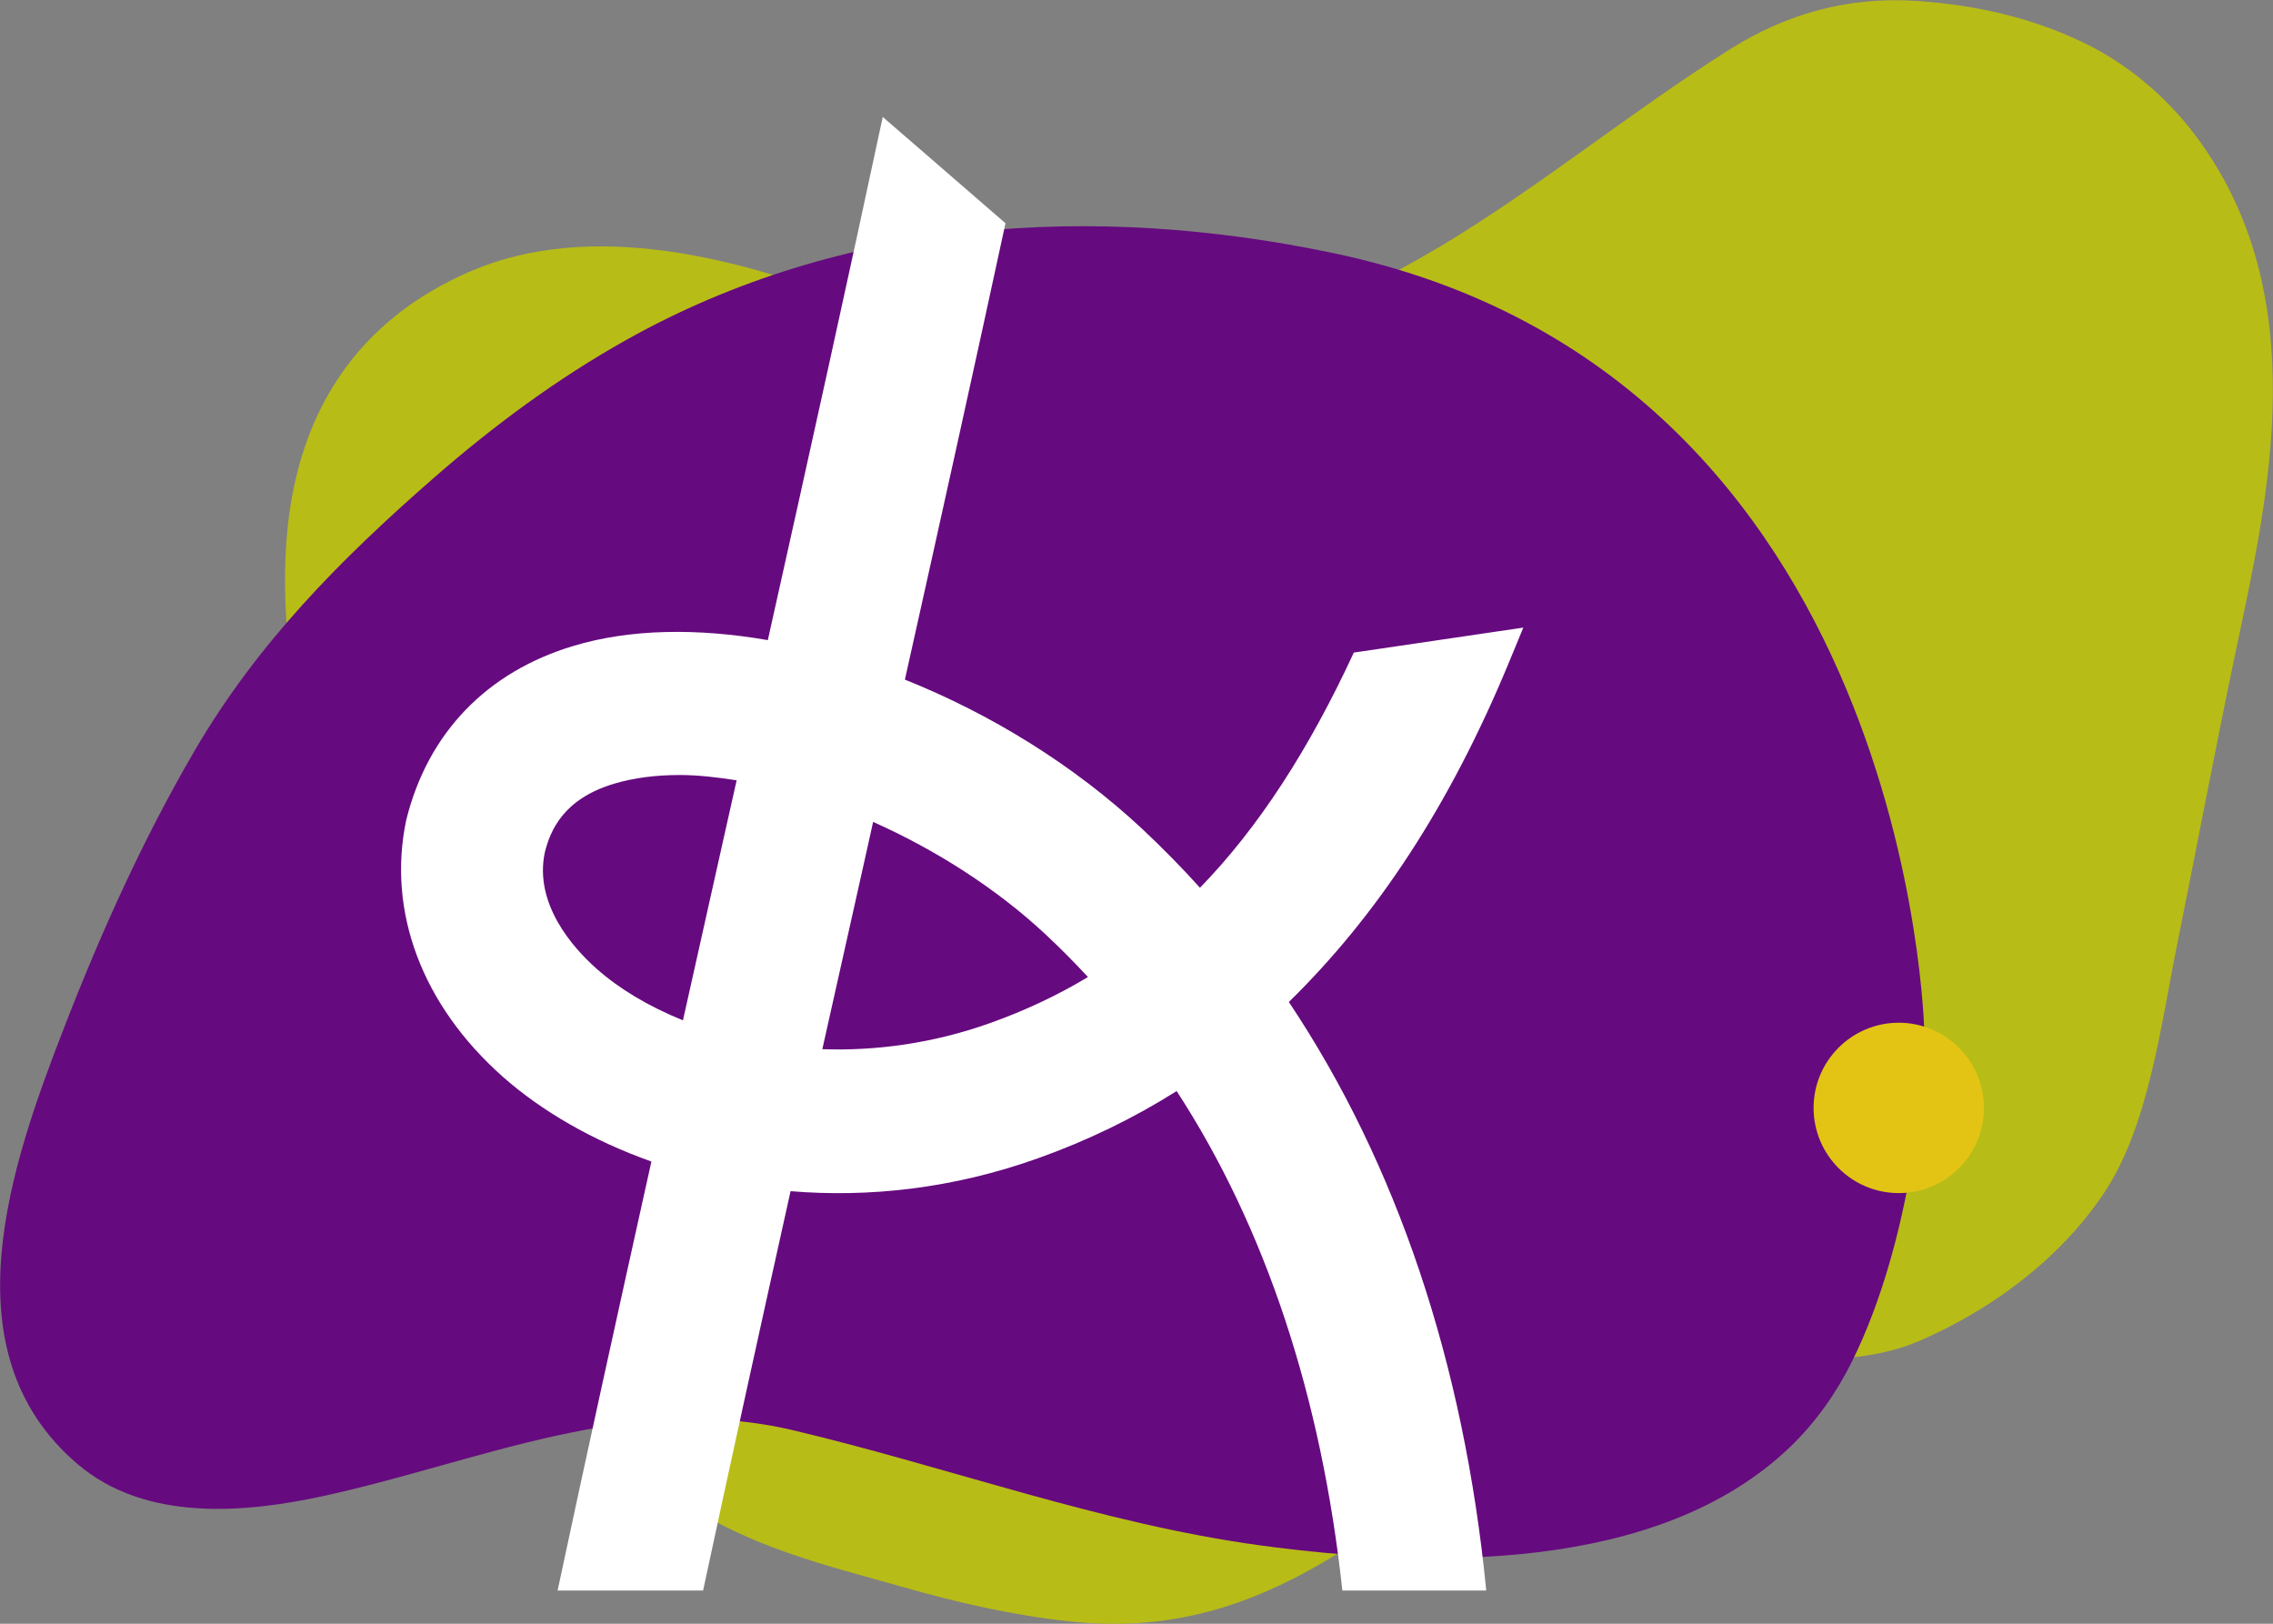
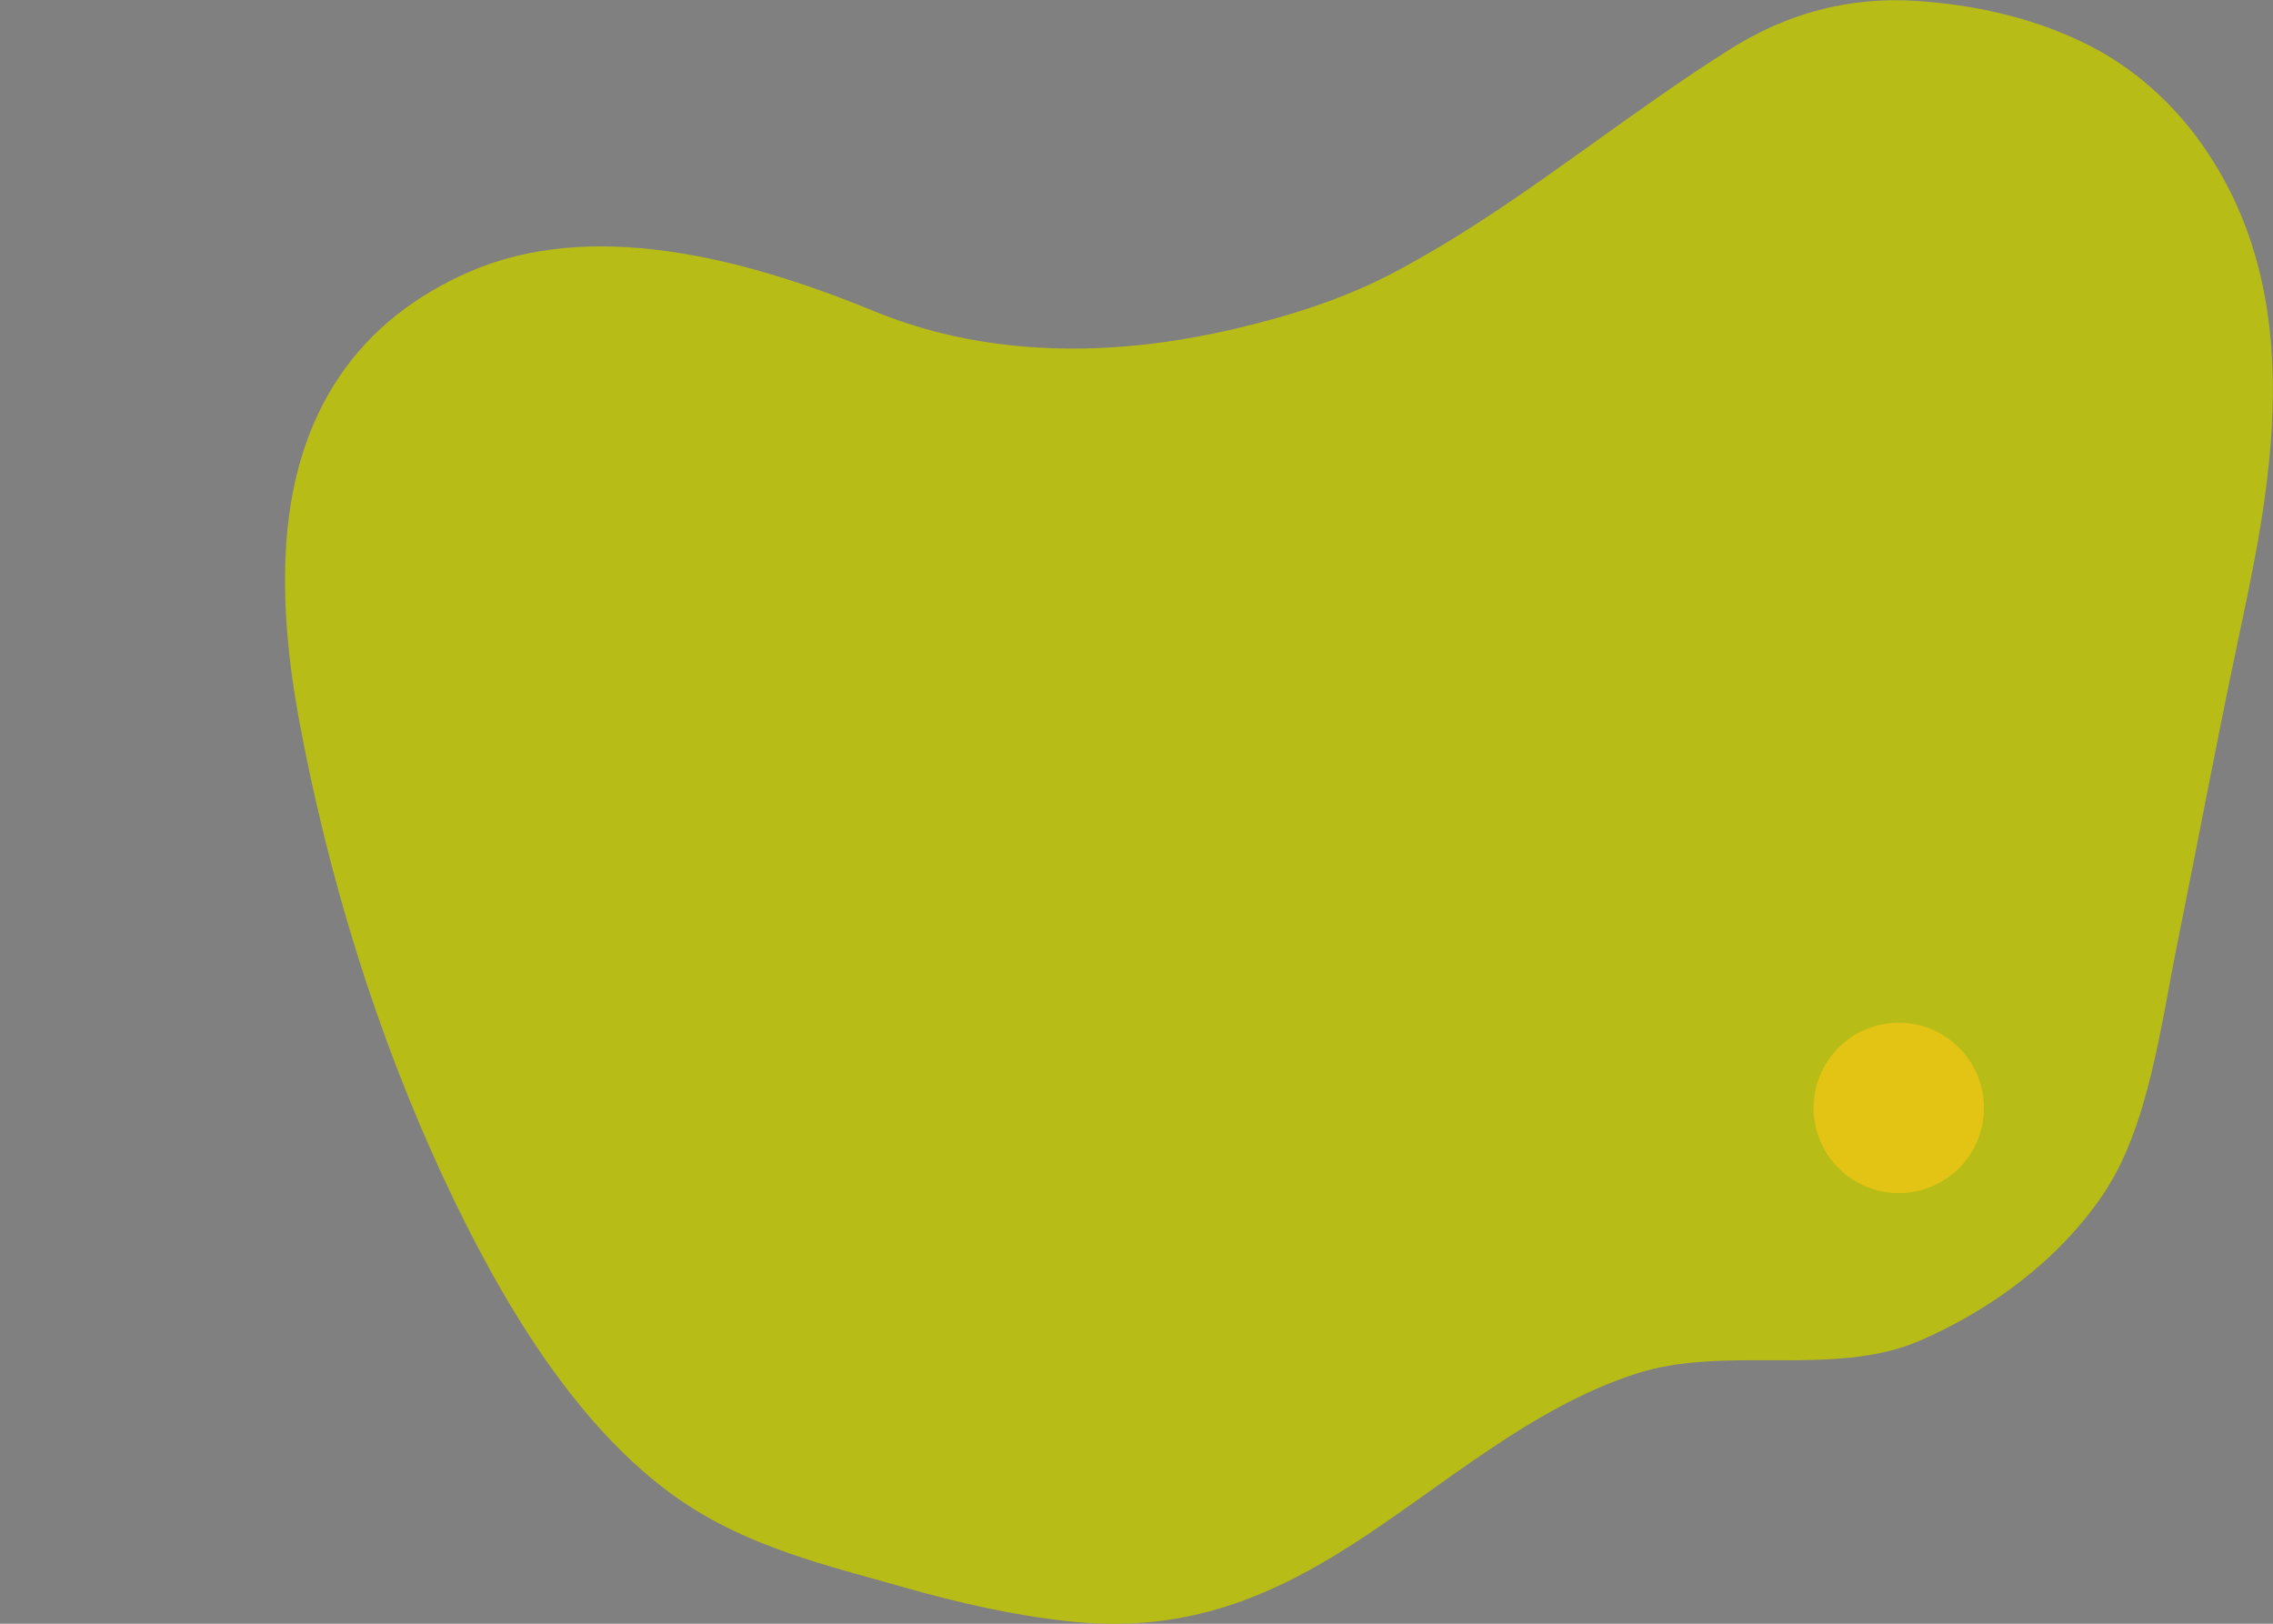
<svg xmlns="http://www.w3.org/2000/svg" id="Ebene_2" viewBox="0 0 226.85 162.04">
  <rect x="0" y="0" width="226.85" height="162.04" fill="#808080" stroke="none" />
  <g id="Ebene_1-2">
    <path d="M143.54,24.7c-1.45.87-2.92,1.7-4.42,2.49-4.93,2.6-10.18,4.27-15.65,5.57-7.23,1.71-14.85,2.54-22.68,1.69-4.48-.49-9.04-1.54-13.54-3.39-13.49-5.55-28.36-9.14-40.33-3.97-10.79,4.67-17.79,13.73-18.42,28.37-.23,5.3.32,10.83,1.34,16.33,2.88,15.55,7.68,31.35,14.59,46.11,5.55,11.84,13.1,24.64,23.37,31.74,6.97,4.82,14.89,6.61,22.23,8.71,5.54,1.58,11.11,2.85,16.61,3.44,11.02,1.2,19.43-1.99,28.1-7.52,9.23-5.89,17.93-13.75,28.55-17.19,8.99-2.91,19.74.45,28.39-3.32,6.95-3.03,13.76-7.96,18.24-14.61,4.51-6.68,5.7-16.67,7.43-25.23,1.97-9.76,3.81-19.58,5.86-29.3,3.15-14.9,7.85-35.08-4.01-50.98-3.13-4.2-7.11-7.4-11.33-9.42-5.41-2.6-11.06-3.74-16.47-4.12-6.94-.49-13.14,1.3-18.67,4.77-9.92,6.23-19.14,13.85-29.2,19.85" style="fill:#b8bc17;" />
-     <path d="M192.05,103.01s-1.2-65.6-58.93-77.74c-23.93-5.04-48.98-3.48-70.63,8.66-6.89,3.86-13.28,8.59-19.23,13.79-9.3,8.12-17.6,16.49-23.87,27.25-5.11,8.77-9.3,18.06-12.97,27.52-5.27,13.58-11.9,32.36,1.33,43.62,6.78,5.77,16.68,4.91,24.76,3.13,15.63-3.45,30.43-10.37,46.75-6.49,15.55,3.7,30.66,9.31,46.55,11.47,16.63,2.26,39.7,2.81,52.85-9.83,2.56-2.46,4.62-5.39,6.2-8.58,6.01-12.15,7.22-28.15,7.22-32.8" style="fill:#660a7f;" />
-     <path d="M108.58,97.5c-3.05,1.83-6.28,3.35-9.7,4.57-5.81,2.08-11.52,2.81-16.81,2.63,1.29-5.79,2.59-11.61,3.89-17.38.39-1.76.79-3.53,1.18-5.3,6.21,2.77,12.29,6.62,17.27,11.28,1.44,1.35,2.83,2.75,4.17,4.2M73.52,77.86c-.47,2.1-.94,4.2-1.41,6.29-1.32,5.87-2.64,11.78-3.95,17.67-3.44-1.39-6.38-3.16-8.61-5.14-2.4-2.12-6.25-6.49-5.18-11.6.55-2.22,1.87-5.36,6.91-6.87,1.97-.59,4.18-.87,6.56-.87,1.8,0,3.72.22,5.68.53M135.11,65.13c-4.44,9.59-9.48,17.43-15.35,23.46-1.82-2.02-3.73-3.96-5.71-5.82-6.88-6.44-15.21-11.54-23.74-14.95,3.54-15.85,6.99-31.42,10.04-45.54l-12.25-10.61c-3.36,15.73-7.34,33.72-11.47,52.21-7.03-1.22-13.74-1.13-19.41.58-8.62,2.59-14.53,8.67-16.68,17.38-1.92,9.14,1.59,18.48,9.64,25.61,3.84,3.4,8.93,6.37,14.83,8.46-3.38,15.22-6.59,29.81-9.36,42.81h14.52c2.62-12.23,5.6-25.78,8.73-39.85,7.72.64,16.13-.22,24.71-3.29,4.93-1.76,9.53-3.99,13.82-6.7,8.91,13.68,14.46,30.61,16.54,49.84h14.36c-2.22-22.66-8.92-42.59-19.7-58.73,8.71-8.52,16.03-19.49,22.03-34.04l1.37-3.32-16.9,2.49Z" style="fill:#fff;" />
    <path d="M189.5,119.06c4.7,0,8.5-3.81,8.5-8.5s-3.81-8.5-8.5-8.5-8.5,3.81-8.5,8.5,3.81,8.5,8.5,8.5" style="fill:#e3c414;" />
  </g>
</svg>